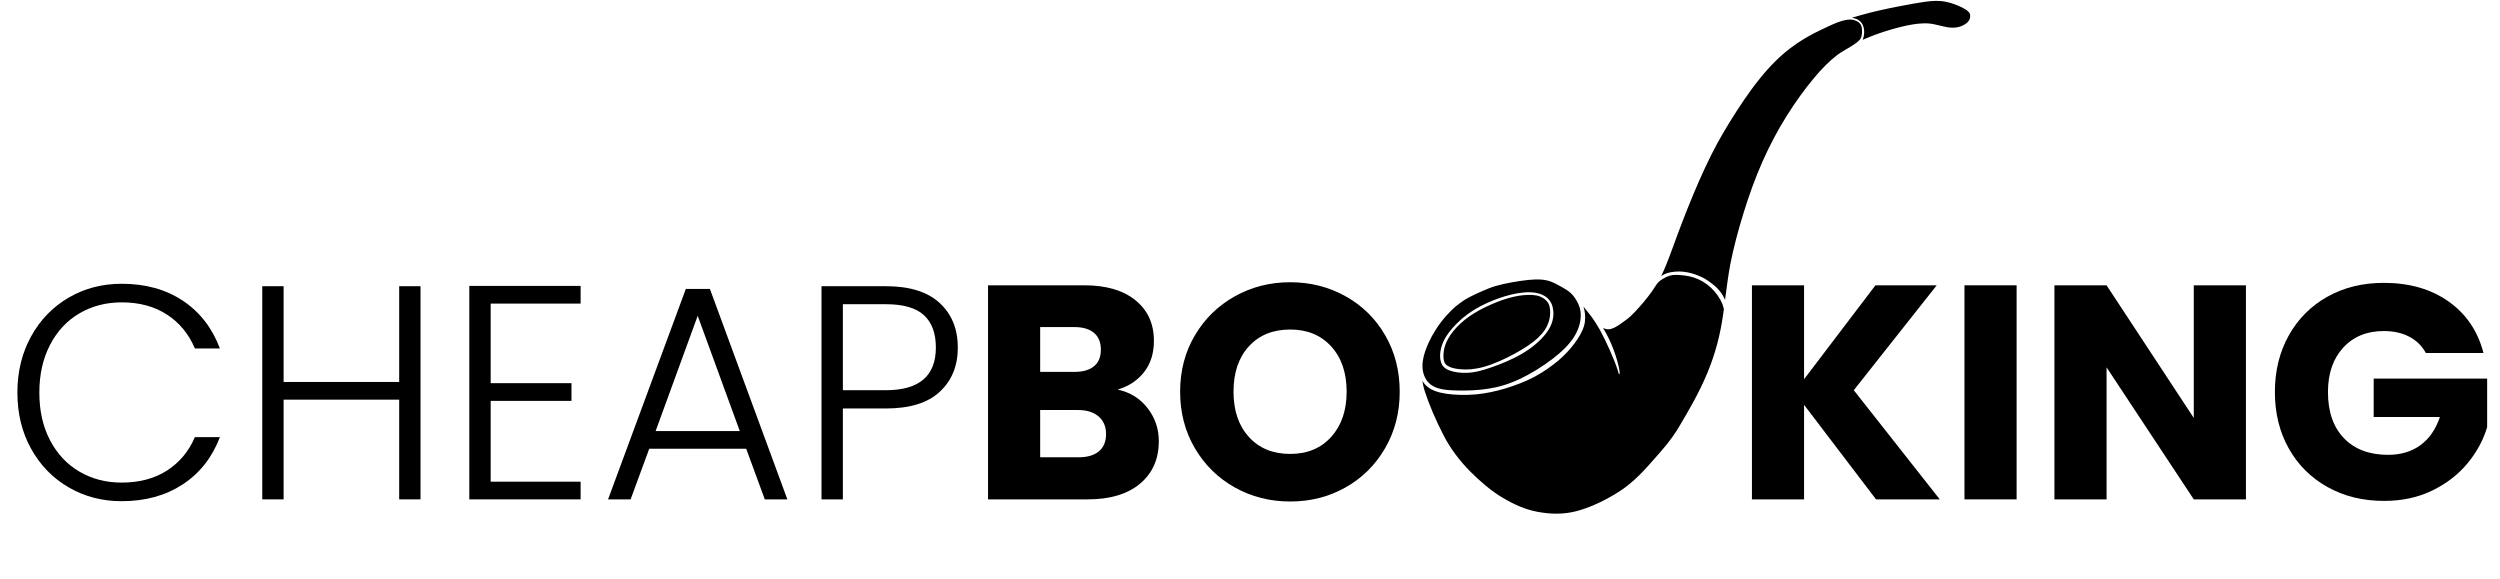
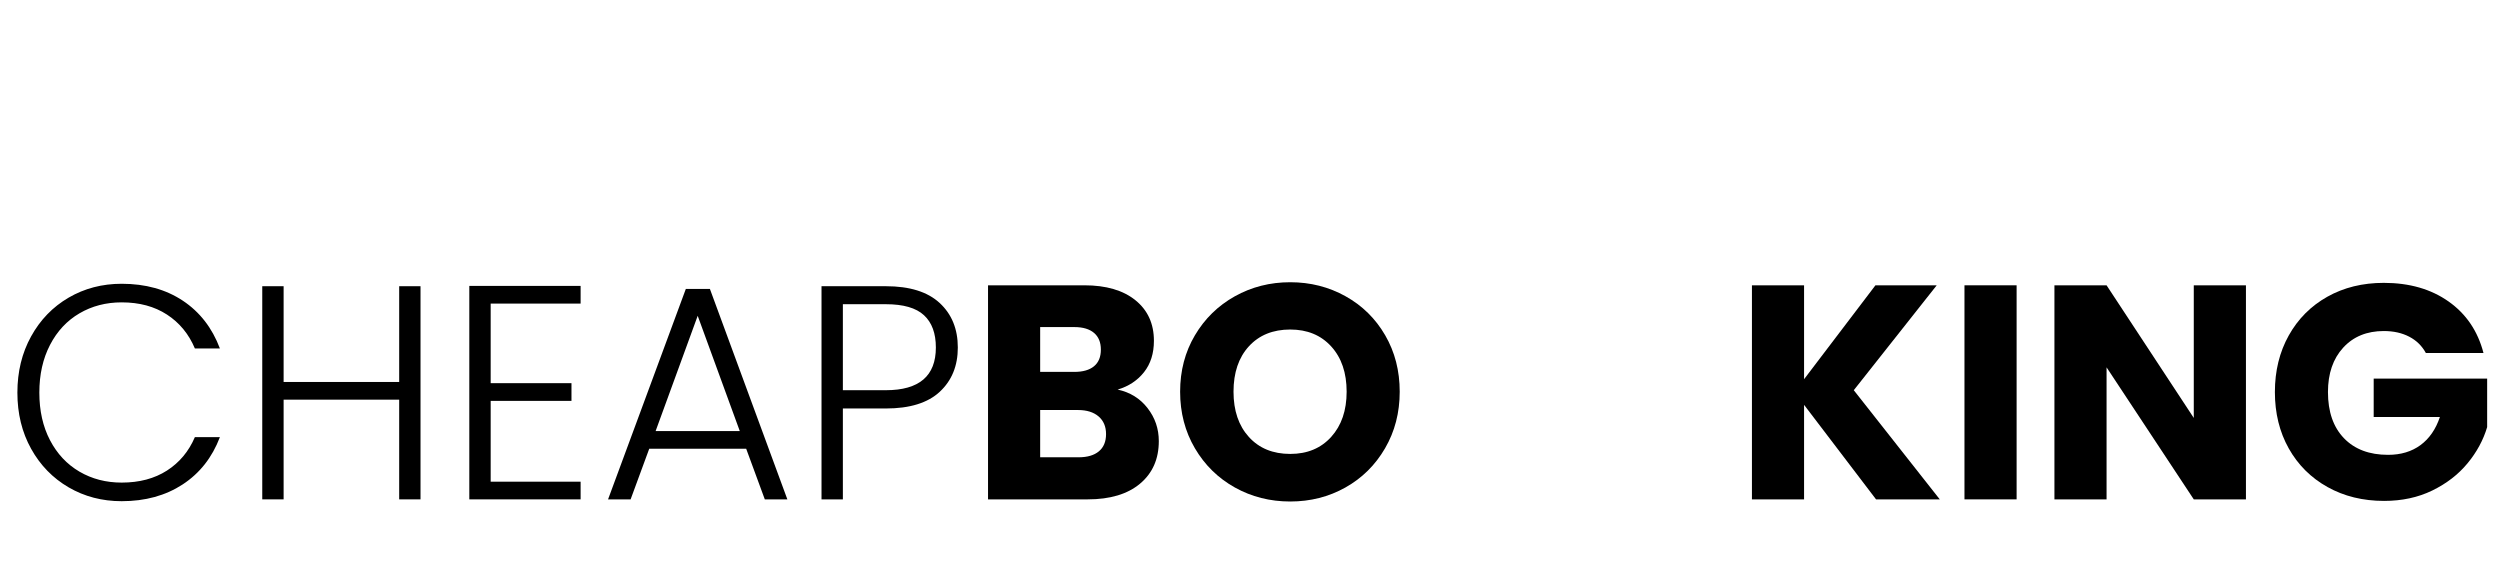
<svg xmlns="http://www.w3.org/2000/svg" width="2000" zoomAndPan="magnify" viewBox="0 0 1500 347.25" height="463" preserveAspectRatio="xMidYMid meet" version="1.0">
  <defs>
    <g />
    <clipPath id="5b927db23d">
-       <path d="M 853 0.211 L 1182.078 0.211 L 1182.078 308.918 L 853 308.918 Z M 853 0.211 " clip-rule="nonzero" />
-     </clipPath>
+       </clipPath>
  </defs>
  <g fill="#000000" fill-opacity="1">
    <g transform="translate(1.651, 299.621)">
      <g>
        <path d="M 8.781 -64.047 C 8.781 -76.609 11.523 -87.859 17.016 -97.797 C 22.504 -107.734 30.004 -115.477 39.516 -121.031 C 49.035 -126.582 59.648 -129.359 71.359 -129.359 C 85.629 -129.359 97.859 -125.973 108.047 -119.203 C 118.234 -112.43 125.645 -102.883 130.281 -90.562 L 115.266 -90.562 C 111.609 -99.227 106.031 -106 98.531 -110.875 C 91.031 -115.758 81.973 -118.203 71.359 -118.203 C 61.961 -118.203 53.516 -116.004 46.016 -111.609 C 38.516 -107.223 32.629 -100.91 28.359 -92.672 C 24.086 -84.441 21.953 -74.898 21.953 -64.047 C 21.953 -53.18 24.086 -43.66 28.359 -35.484 C 32.629 -27.316 38.516 -21.035 46.016 -16.641 C 53.516 -12.254 61.961 -10.062 71.359 -10.062 C 81.973 -10.062 91.031 -12.469 98.531 -17.281 C 106.031 -22.102 111.609 -28.785 115.266 -37.328 L 130.281 -37.328 C 125.645 -25.129 118.203 -15.676 107.953 -8.969 C 97.703 -2.258 85.504 1.094 71.359 1.094 C 59.648 1.094 49.035 -1.676 39.516 -7.219 C 30.004 -12.77 22.504 -20.484 17.016 -30.359 C 11.523 -40.242 8.781 -51.473 8.781 -64.047 Z M 8.781 -64.047 " />
      </g>
    </g>
  </g>
  <g fill="#000000" fill-opacity="1">
    <g transform="translate(142.715, 299.621)">
      <g>
        <path d="M 109.594 -127.891 L 109.594 0 L 96.797 0 L 96.797 -59.828 L 27.453 -59.828 L 27.453 0 L 14.641 0 L 14.641 -127.891 L 27.453 -127.891 L 27.453 -70.438 L 96.797 -70.438 L 96.797 -127.891 Z M 109.594 -127.891 " />
      </g>
    </g>
  </g>
  <g fill="#000000" fill-opacity="1">
    <g transform="translate(266.947, 299.621)">
      <g>
        <path d="M 27.453 -117.469 L 27.453 -69.719 L 75.938 -69.719 L 75.938 -59.094 L 27.453 -59.094 L 27.453 -10.609 L 81.422 -10.609 L 81.422 0 L 14.641 0 L 14.641 -128.078 L 81.422 -128.078 L 81.422 -117.469 Z M 27.453 -117.469 " />
      </g>
    </g>
  </g>
  <g fill="#000000" fill-opacity="1">
    <g transform="translate(358.977, 299.621)">
      <g>
        <path d="M 88.734 -30.375 L 30.562 -30.375 L 19.391 0 L 5.859 0 L 52.516 -126.25 L 66.969 -126.25 L 113.438 0 L 99.906 0 Z M 84.891 -40.984 L 59.641 -110.141 L 34.391 -40.984 Z M 84.891 -40.984 " />
      </g>
    </g>
  </g>
  <g fill="#000000" fill-opacity="1">
    <g transform="translate(478.269, 299.621)">
      <g>
        <path d="M 96.422 -91.125 C 96.422 -80.145 92.82 -71.301 85.625 -64.594 C 78.426 -57.883 67.633 -54.531 53.25 -54.531 L 27.453 -54.531 L 27.453 0 L 14.641 0 L 14.641 -127.891 L 53.25 -127.891 C 67.52 -127.891 78.281 -124.535 85.531 -117.828 C 92.789 -111.117 96.422 -102.219 96.422 -91.125 Z M 53.25 -65.5 C 73.25 -65.5 83.25 -74.039 83.25 -91.125 C 83.25 -99.656 80.867 -106.113 76.109 -110.5 C 71.359 -114.895 63.738 -117.094 53.25 -117.094 L 27.453 -117.094 L 27.453 -65.5 Z M 53.25 -65.5 " />
      </g>
    </g>
  </g>
  <g fill="#000000" fill-opacity="1">
    <g transform="translate(581.473, 299.621)">
      <g>
        <path d="M 89.109 -65.875 C 96.547 -64.281 102.52 -60.586 107.031 -54.797 C 111.551 -49.004 113.812 -42.391 113.812 -34.953 C 113.812 -24.211 110.055 -15.703 102.547 -9.422 C 95.047 -3.141 84.586 0 71.172 0 L 11.344 0 L 11.344 -128.438 L 69.156 -128.438 C 82.207 -128.438 92.422 -125.445 99.797 -119.469 C 107.18 -113.5 110.875 -105.391 110.875 -95.141 C 110.875 -87.578 108.891 -81.297 104.922 -76.297 C 100.961 -71.297 95.691 -67.82 89.109 -65.875 Z M 42.625 -76.484 L 63.125 -76.484 C 68.25 -76.484 72.18 -77.609 74.922 -79.859 C 77.672 -82.117 79.047 -85.445 79.047 -89.844 C 79.047 -94.227 77.672 -97.578 74.922 -99.891 C 72.18 -102.211 68.25 -103.375 63.125 -103.375 L 42.625 -103.375 Z M 65.688 -25.25 C 70.926 -25.25 74.977 -26.438 77.844 -28.812 C 80.719 -31.195 82.156 -34.645 82.156 -39.156 C 82.156 -43.664 80.66 -47.203 77.672 -49.766 C 74.68 -52.328 70.562 -53.609 65.312 -53.609 L 42.625 -53.609 L 42.625 -25.25 Z M 65.688 -25.25 " />
      </g>
    </g>
  </g>
  <g fill="#000000" fill-opacity="1">
    <g transform="translate(702.045, 299.621)">
      <g>
        <path d="M 72.094 1.281 C 60.008 1.281 48.938 -1.52 38.875 -7.125 C 28.812 -12.738 20.82 -20.578 14.906 -30.641 C 8.988 -40.711 6.031 -52.031 6.031 -64.594 C 6.031 -77.156 8.988 -88.438 14.906 -98.438 C 20.82 -108.438 28.812 -116.242 38.875 -121.859 C 48.938 -127.473 60.008 -130.281 72.094 -130.281 C 84.164 -130.281 95.234 -127.473 105.297 -121.859 C 115.359 -116.242 123.285 -108.438 129.078 -98.438 C 134.879 -88.438 137.781 -77.156 137.781 -64.594 C 137.781 -52.031 134.848 -40.711 128.984 -30.641 C 123.129 -20.578 115.203 -12.738 105.203 -7.125 C 95.203 -1.52 84.164 1.281 72.094 1.281 Z M 72.094 -27.266 C 82.332 -27.266 90.531 -30.676 96.688 -37.5 C 102.852 -44.332 105.938 -53.363 105.938 -64.594 C 105.938 -75.938 102.852 -84.988 96.688 -91.75 C 90.531 -98.52 82.332 -101.906 72.094 -101.906 C 61.719 -101.906 53.453 -98.551 47.297 -91.844 C 41.141 -85.133 38.062 -76.051 38.062 -64.594 C 38.062 -53.25 41.141 -44.191 47.297 -37.422 C 53.453 -30.648 61.719 -27.266 72.094 -27.266 Z M 72.094 -27.266 " />
      </g>
    </g>
  </g>
  <g fill="#000000" fill-opacity="1">
    <g transform="translate(845.859, 299.621)">
      <g />
    </g>
  </g>
  <g fill="#000000" fill-opacity="1">
    <g transform="translate(884.647, 299.621)">
      <g />
    </g>
  </g>
  <g fill="#000000" fill-opacity="1">
    <g transform="translate(923.435, 299.621)">
      <g />
    </g>
  </g>
  <g fill="#000000" fill-opacity="1">
    <g transform="translate(962.223, 299.621)">
      <g />
    </g>
  </g>
  <g fill="#000000" fill-opacity="1">
    <g transform="translate(1001.011, 299.621)">
      <g />
    </g>
  </g>
  <g fill="#000000" fill-opacity="1">
    <g transform="translate(1039.815, 299.621)">
      <g>
        <path d="M 85.812 0 L 42.625 -56.719 L 42.625 0 L 11.344 0 L 11.344 -128.438 L 42.625 -128.438 L 42.625 -72.094 L 85.453 -128.438 L 122.219 -128.438 L 72.453 -65.5 L 124.047 0 Z M 85.812 0 " />
      </g>
    </g>
  </g>
  <g fill="#000000" fill-opacity="1">
    <g transform="translate(1167.34, 299.621)">
      <g>
        <path d="M 42.625 -128.438 L 42.625 0 L 11.344 0 L 11.344 -128.438 Z M 42.625 -128.438 " />
      </g>
    </g>
  </g>
  <g fill="#000000" fill-opacity="1">
    <g transform="translate(1221.314, 299.621)">
      <g>
        <path d="M 126.25 0 L 94.953 0 L 42.625 -79.219 L 42.625 0 L 11.344 0 L 11.344 -128.438 L 42.625 -128.438 L 94.953 -48.859 L 94.953 -128.438 L 126.25 -128.438 Z M 126.25 0 " />
      </g>
    </g>
  </g>
  <g fill="#000000" fill-opacity="1">
    <g transform="translate(1358.901, 299.621)">
      <g>
        <path d="M 96.609 -87.828 C 94.285 -92.098 90.957 -95.359 86.625 -97.609 C 82.301 -99.867 77.211 -101 71.359 -101 C 61.234 -101 53.117 -97.676 47.016 -91.031 C 40.922 -84.383 37.875 -75.508 37.875 -64.406 C 37.875 -52.57 41.078 -43.332 47.484 -36.688 C 53.891 -30.039 62.703 -26.719 73.922 -26.719 C 81.609 -26.719 88.102 -28.664 93.406 -32.562 C 98.707 -36.469 102.582 -42.082 105.031 -49.406 L 65.312 -49.406 L 65.312 -72.453 L 133.391 -72.453 L 133.391 -43.359 C 131.066 -35.555 127.129 -28.301 121.578 -21.594 C 116.023 -14.883 108.977 -9.453 100.438 -5.297 C 91.906 -1.148 82.273 0.922 71.547 0.922 C 58.859 0.922 47.539 -1.852 37.594 -7.406 C 27.656 -12.957 19.91 -20.672 14.359 -30.547 C 8.805 -40.43 6.031 -51.719 6.031 -64.406 C 6.031 -77.094 8.805 -88.406 14.359 -98.344 C 19.91 -108.281 27.625 -116.023 37.5 -121.578 C 47.383 -127.129 58.672 -129.906 71.359 -129.906 C 86.723 -129.906 99.68 -126.18 110.234 -118.734 C 120.785 -111.297 127.77 -100.992 131.188 -87.828 Z M 96.609 -87.828 " />
      </g>
    </g>
  </g>
  <g clip-path="url(#5b927db23d)">
    <path fill="#000000" d="M 946.105 180.652 C 947.699 183.418 948.621 186.352 948.426 190.074 C 948.309 193.723 947.02 198.09 944.238 202.457 C 941.41 206.809 937.027 211.16 931.281 215.512 C 925.57 219.863 918.461 224.309 911.855 227.395 C 905.191 230.516 899.055 232.332 892.84 233.246 C 886.59 234.238 880.312 234.398 875.184 234.301 C 870.059 234.266 866.047 233.914 862.93 232.973 C 859.828 232.039 857.34 230.262 855.82 227.922 C 851.398 220.957 854.027 212.688 857.121 205.742 C 859.422 200.652 863.062 194.734 867.566 189.684 C 872.148 184.551 874.449 182.973 877.816 180.559 C 881.227 178.141 888.531 174.922 893.652 172.871 C 898.734 170.902 905.344 169.598 912.203 168.559 C 919.105 167.547 924.055 167.352 927.852 168.191 C 931.594 168.973 934.281 170.711 937.242 172.324 C 941.391 174.566 943.766 176.492 946.105 180.652 Z M 930.031 185.723 C 929.836 183.637 929.391 182.289 928.238 180.863 C 926.996 179.457 925.121 177.973 922.047 177.312 C 918.945 176.672 914.797 176.859 910.723 177.547 C 906.707 178.293 902.797 179.398 898.234 181.191 C 893.711 183.023 888.531 185.387 884.129 188.176 C 876.805 192.746 870.102 199.258 867.312 206.594 C 866.184 209.52 866.012 212.23 866.066 214.379 C 866.199 216.465 866.594 218.051 868.227 219.258 C 869.848 220.469 872.648 221.27 876.352 221.562 C 880.133 221.91 884.77 221.676 890.457 220.078 C 896.145 218.48 902.809 215.492 908.598 212.312 C 914.344 209.207 919.176 206.051 922.605 202.852 C 926.055 199.652 928.062 196.551 929.07 193.547 C 930.152 190.621 930.211 187.789 930.031 185.723 Z M 894.434 220.543 C 900.262 218.57 907.84 215.551 914.27 211.605 C 920.66 207.688 925.844 202.883 928.73 198.457 C 931.691 194.031 932.254 190.008 932 186.734 C 931.473 180.277 927.523 176.625 921.168 175.633 C 912.637 174.328 901.062 177.816 892.371 181.738 C 886.855 184.176 881.848 187.242 877.211 191.16 C 872.629 195.145 868.406 200.016 866.184 204.621 C 863.977 209.305 863.684 213.691 864.41 216.617 C 865.152 219.621 866.844 221.188 869.707 222.273 C 872.535 223.348 876.43 223.871 880.504 223.699 C 884.48 223.516 888.59 222.59 894.434 220.543 Z M 1034.332 185.43 C 1034.098 184.496 1033.785 183.418 1033.438 182.371 C 1032.09 179.055 1029.543 175.406 1026.5 172.535 C 1023.379 169.688 1019.871 167.637 1016.035 166.43 C 1012.254 165.238 1008.184 164.965 1005.316 164.91 C 1002.508 164.91 1000.293 165.863 998.52 166.879 C 994.137 169.242 994.059 170.684 991.41 174.488 C 988.254 178.992 984.301 183.598 980.812 187.27 C 977.363 191.016 975.121 192.281 972.375 194.309 C 969.633 196.262 967.152 197.508 965.184 197.566 C 964.23 197.625 963.082 197.387 961.855 196.766 L 962.129 197.273 C 964.332 200.898 966.359 205.078 968.086 209.621 C 969.801 214.105 971.105 219.043 971.574 221.715 C 972.047 224.367 971.707 224.734 971.441 224.523 C 971.207 224.309 971.035 223.488 970.508 221.715 C 968.641 215.863 963.477 204.289 959.91 197.871 C 958.215 194.887 956.582 192.371 955.195 190.418 C 953.578 188.367 951.906 186.141 950.09 184 C 950.305 184.621 950.457 185.328 950.637 186.105 C 951.164 188.758 951.418 191.898 950.477 195.316 C 949.523 198.789 947.301 202.574 944.648 206.121 C 941.961 209.711 938.824 213.105 934.754 216.543 C 930.66 219.957 925.691 223.43 920.312 226.273 C 914.957 229.066 909.242 231.211 903.438 233.004 C 897.707 234.723 891.805 236.047 885.57 236.629 C 879.414 237.176 872.789 237 867.746 236.242 C 862.617 235.48 858.996 234.117 856.5 232.051 C 855.234 231.059 854.199 229.805 853.48 228.48 C 853.699 230.434 854.145 232.617 855.02 235.191 C 857.395 242.621 861.645 252.457 865.992 260.906 C 870.281 269.352 876.105 276.801 882.082 282.832 C 888.043 288.797 894.688 294.594 901.684 298.691 C 908.621 302.805 915.383 305.789 922.492 307.082 C 929.664 308.43 937.922 308.914 946.555 306.516 C 955.109 304.152 964.543 299.547 972.395 294.34 C 980.191 289.148 986.5 282.344 991.57 276.488 C 996.695 270.656 1002.402 264.645 1007.801 255.461 C 1013.238 246.23 1019.453 235.754 1024.535 223.48 C 1029.562 211.27 1032.211 200.074 1033.754 189.5 C 1033.906 188.203 1034.117 186.816 1034.332 185.43 Z M 1111.879 11.918 C 1113.266 12.246 1114.395 12.793 1115.254 13.438 C 1116.07 14.117 1116.598 14.844 1116.91 15.957 C 1117.223 17.09 1117.242 18.512 1117.203 19.723 C 1117.09 20.91 1116.93 21.949 1116.504 22.863 C 1115.223 25.922 1105.984 30.219 1102.57 32.812 C 1097.508 36.711 1093.125 41.102 1088.074 47.207 C 1083.012 53.258 1077.297 61.082 1071.98 69.605 C 1066.664 78.055 1061.754 87.32 1057.465 97.016 C 1053.176 106.73 1049.516 116.816 1046.238 127.465 C 1042.91 138.059 1040.004 149.176 1038.113 158.898 C 1036.867 165.684 1035.988 172.727 1035.012 180.023 C 1034.934 179.711 1034.852 179.477 1034.719 179.238 C 1033.938 177.445 1032.516 175.258 1030.902 173.504 C 1029.242 171.707 1027.414 170.32 1025.68 169.055 C 1023.926 167.789 1022.25 166.715 1019.617 165.621 C 1016.988 164.469 1013.387 163.375 1010.031 163.043 C 1006.656 162.656 1003.543 163.082 1001.359 163.574 C 999.258 164.082 997.711 164.961 996.723 165.66 C 997.656 163.629 998.672 161.484 999.645 159.023 C 1002.332 152.586 1005.156 144.121 1009.211 133.586 C 1013.266 123.016 1018.43 110.395 1023.238 100.227 C 1027.973 90.062 1032.223 82.34 1037.617 73.582 C 1043.035 64.766 1049.578 54.93 1055.855 47.188 C 1062.094 39.41 1068.004 33.652 1074.039 29.027 C 1080.082 24.422 1086.18 20.871 1093.195 17.617 C 1098.027 15.41 1106.617 10.746 1111.879 11.918 Z M 1117.57 23.918 C 1118.098 22.711 1118.43 21.129 1118.504 19.645 C 1118.562 17.832 1118.23 16.133 1117.609 14.848 C 1116.988 13.582 1116.109 12.688 1115.035 12.02 C 1114.066 11.375 1112.895 10.961 1111.82 10.789 C 1111.566 10.754 1111.395 10.695 1111.141 10.656 C 1112.781 10.148 1114.375 9.684 1116.016 9.23 C 1123.867 6.949 1131.699 5.332 1138.348 4.004 C 1145.082 2.691 1150.559 1.676 1155.176 1.051 C 1159.777 0.445 1163.535 0.23 1167.82 1.148 C 1172.105 2.004 1176.961 4.117 1179.488 5.734 C 1181.988 7.434 1182.195 8.68 1182.082 9.867 C 1182.043 11.059 1181.695 12.227 1180.508 13.379 C 1179.336 14.531 1177.312 15.664 1175.152 16.211 C 1170.203 17.457 1165.562 15.586 1160.734 14.613 C 1158.359 14.105 1156.191 13.871 1153.117 14.066 C 1150.082 14.199 1146.066 14.746 1140.258 16.191 C 1134.488 17.617 1126.871 19.938 1120.133 22.809 C 1119.27 23.176 1118.449 23.527 1117.57 23.918 Z M 1117.57 23.918 " fill-opacity="1" fill-rule="evenodd" />
  </g>
</svg>